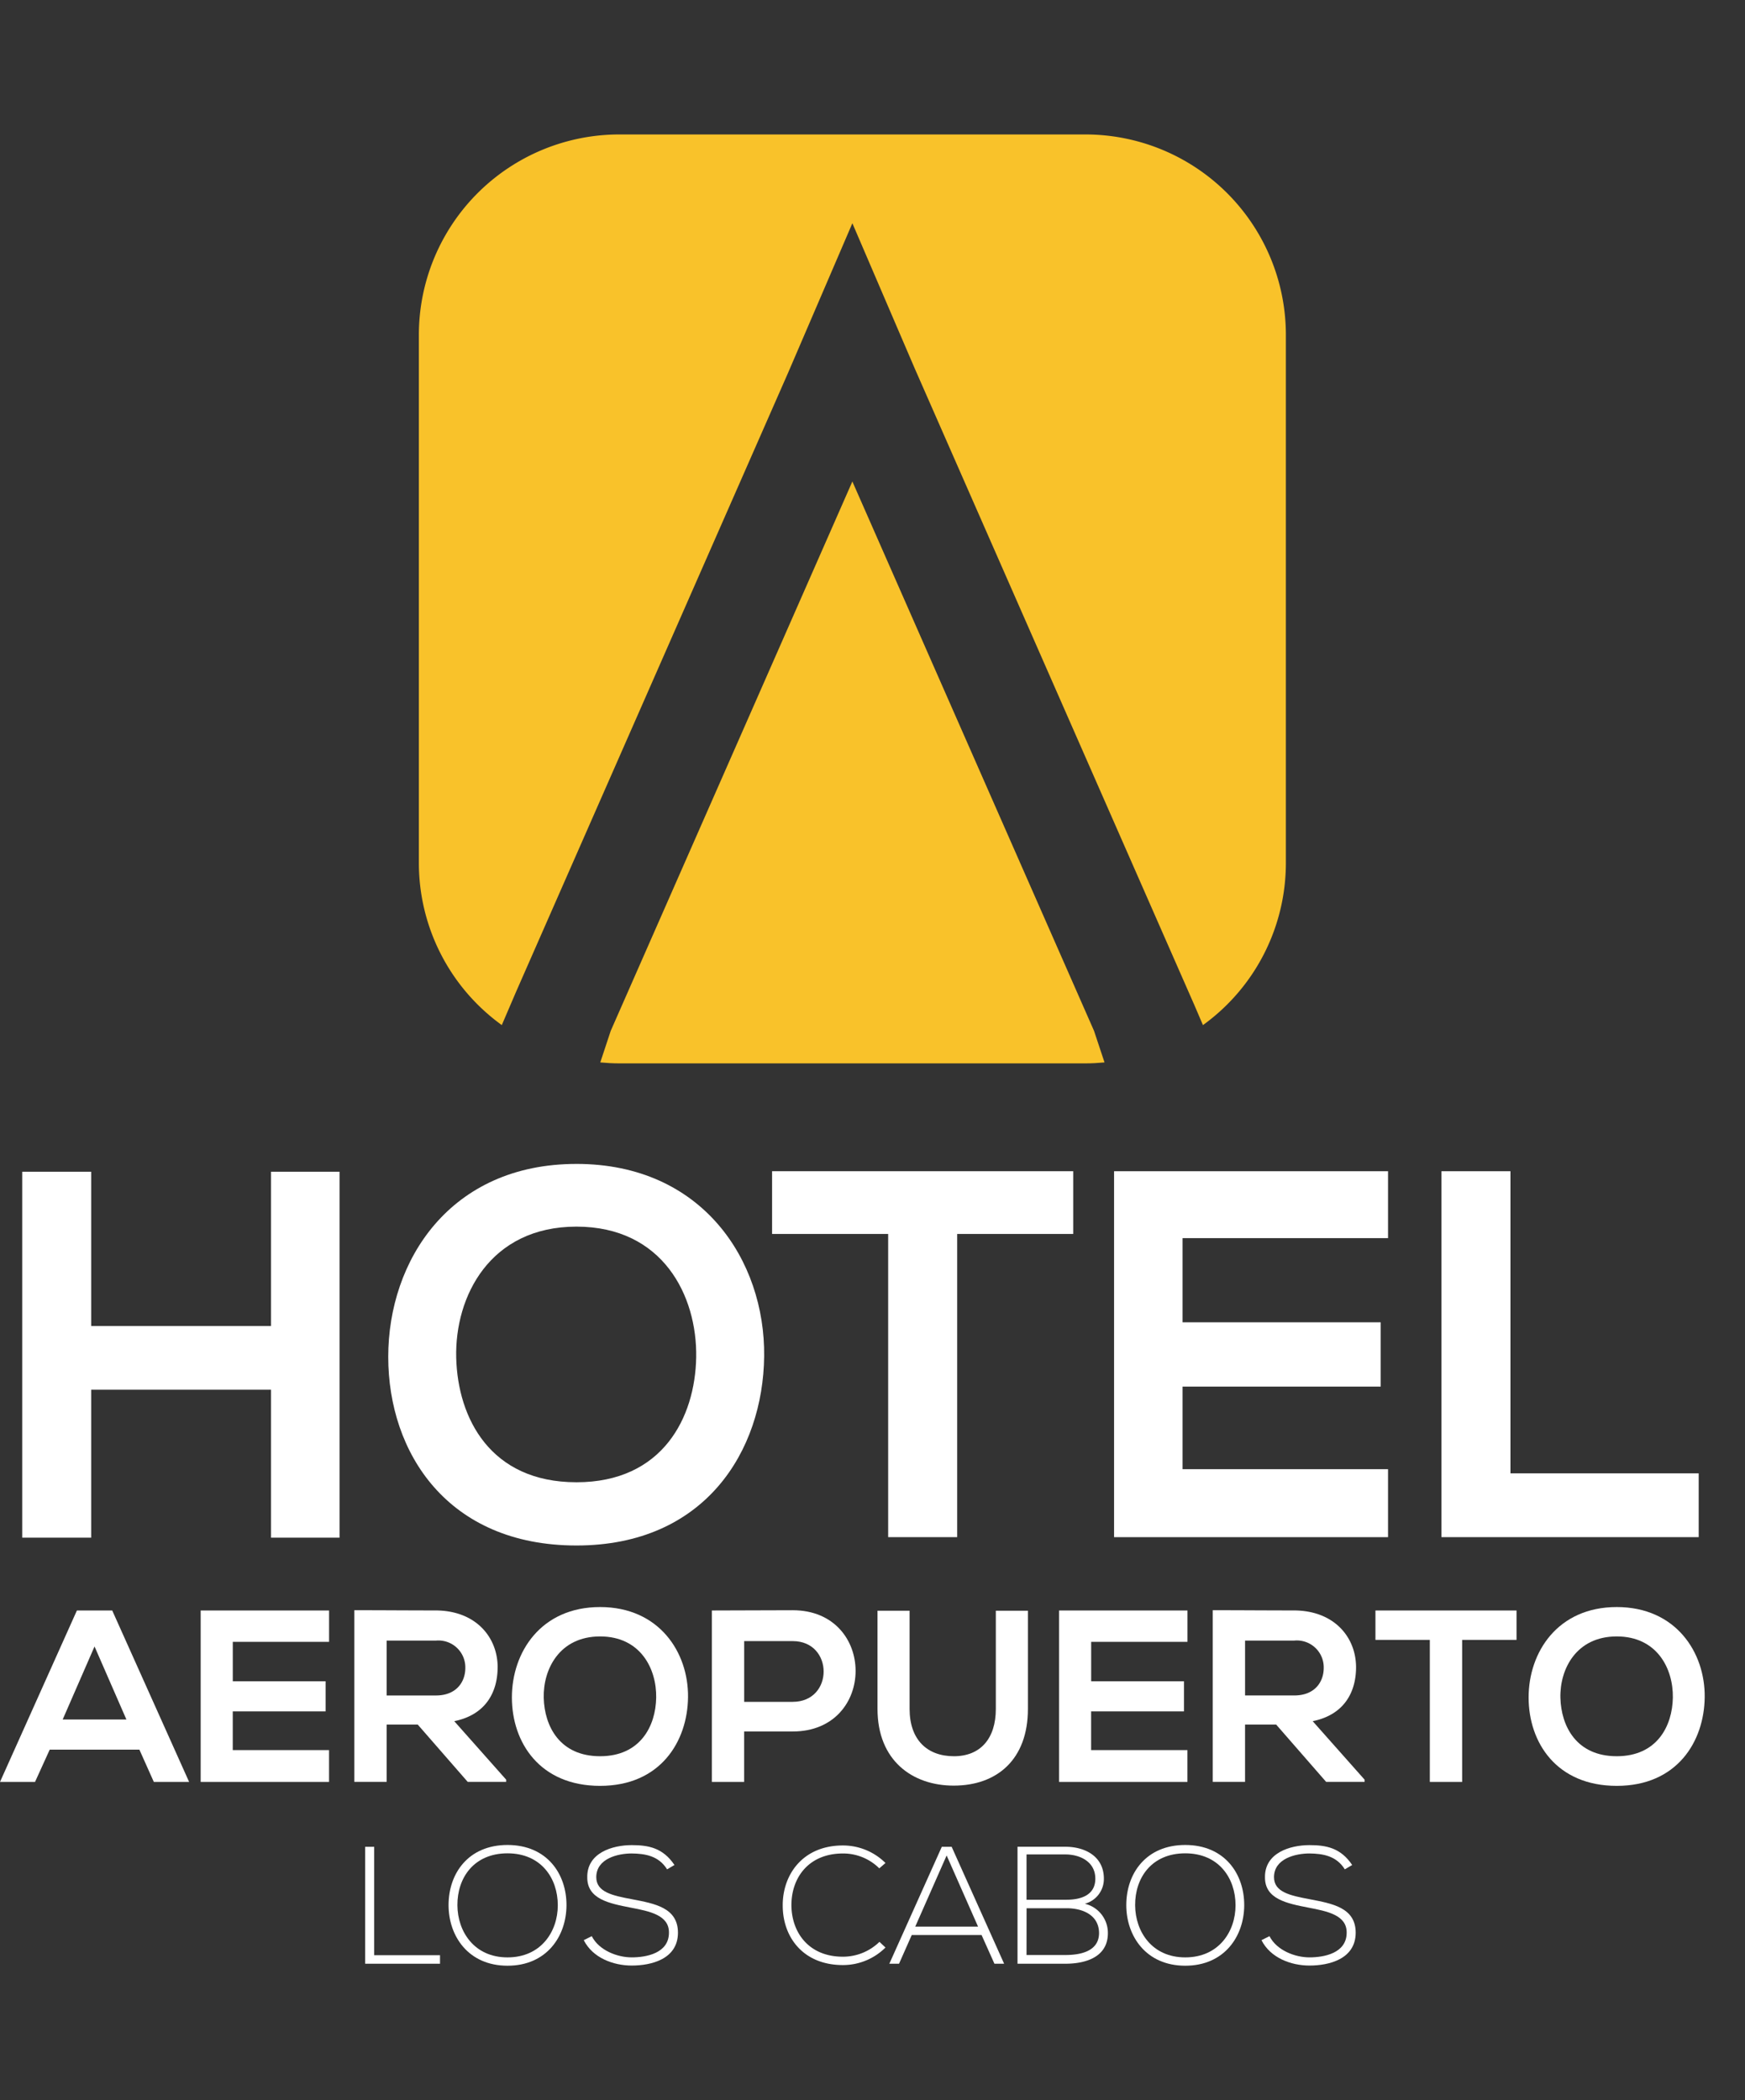
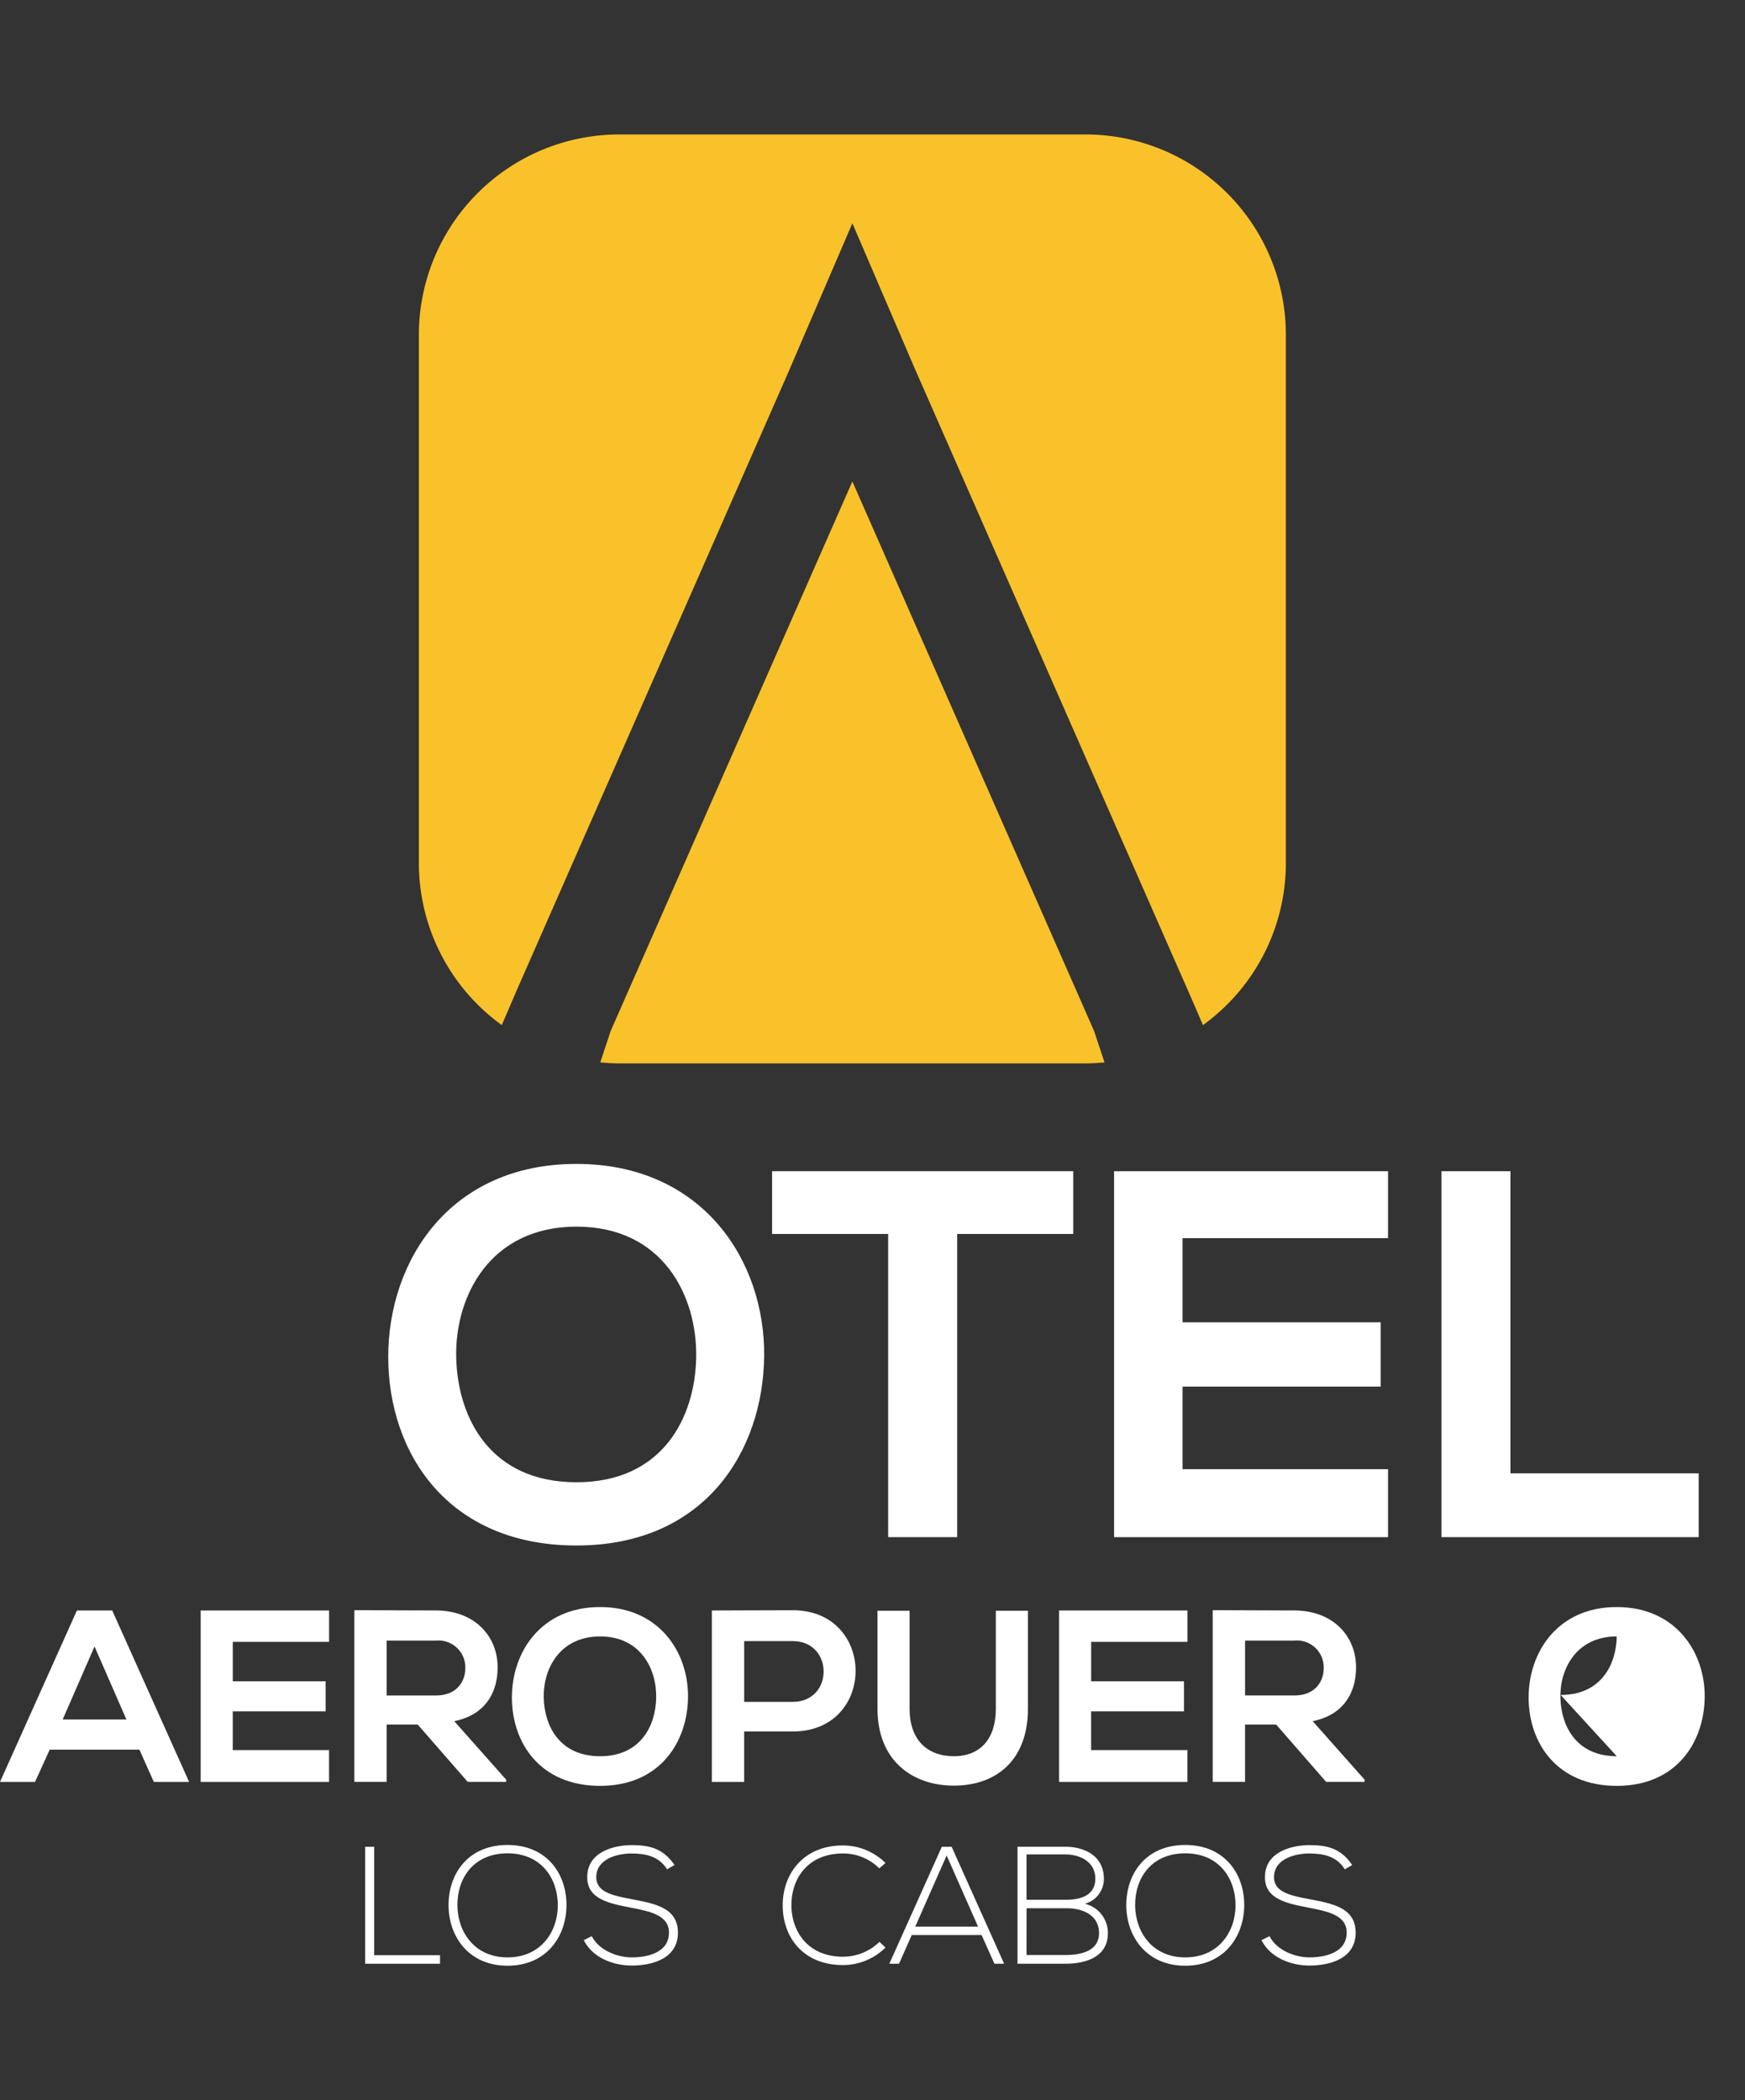
<svg xmlns="http://www.w3.org/2000/svg" width="270" height="325" viewBox="0 0 270 325">
  <rect x="0" y="0" width="270" height="325" fill="#333333" stroke="none" />
  <defs>
    <clipPath id="clip-path">
      <rect id="Rectangle_1" data-name="Rectangle 1" width="263.77" height="283.386" fill="#fff" />
    </clipPath>
    <clipPath id="clip-Logo-white-yellow">
      <rect width="270" height="325" />
    </clipPath>
  </defs>
  <g id="Logo-white-yellow" clip-path="url(#clip-Logo-white-yellow)">
    <g id="Group_2" data-name="Group 2" transform="translate(0 20.807)">
      <g id="Group_1" data-name="Group 1" clip-path="url(#clip-path)">
        <path id="Path_1" data-name="Path 1" d="M87.605,28.1,50.213,113.123,48.6,118c.973.092,1.955.149,2.953.149h72.113c1,0,1.98-.057,2.953-.149L125,113.123Z" transform="translate(44.28 25.601)" fill="#f9c22a" />
        <path id="Path_2" data-name="Path 2" d="M137.043,0H64.928A31.017,31.017,0,0,0,33.911,31.019v81.715a30.947,30.947,0,0,0,12.83,25.09l2.211-5.156L91.019,36.928l9.967-23.189,9.617,22.4,43.342,98.688,1.284,3a30.949,30.949,0,0,0,12.832-25.09V31.019A31.018,31.018,0,0,0,137.043,0" transform="translate(30.9)" fill="#f9c22a" />
        <path id="Path_3" data-name="Path 3" d="M30.959,138.648v16.775H41.144v1.319H29.564V138.648Z" transform="translate(26.939 126.335)" fill="#fff" />
        <path id="Path_4" data-name="Path 4" d="M54.562,147.854c-.025,4.757-3.048,9.332-9.124,9.332s-9.124-4.6-9.124-9.384c0-4.858,3.025-9.3,9.124-9.3s9.151,4.472,9.124,9.355m-16.878-.025c.027,4.084,2.611,8.065,7.754,8.065,5.17,0,7.78-3.981,7.78-8.065,0-4.187-2.586-8.038-7.78-8.038s-7.779,3.775-7.754,8.038" transform="translate(33.089 126.199)" fill="#fff" />
        <path id="Path_5" data-name="Path 5" d="M60.156,142.26c-1.319-2.12-3.438-2.429-5.479-2.456-2.12,0-5.479.776-5.479,3.671,0,2.3,2.481,2.844,5.531,3.411,3.49.673,7.108,1.292,7.108,5.195-.025,4.084-4.136,5.067-7.159,5.067-2.817,0-6.022-1.162-7.417-3.929l1.24-.619c1.11,2.2,3.954,3.283,6.177,3.283s5.764-.621,5.764-3.826c.027-2.714-2.974-3.308-5.946-3.878-3.308-.646-6.693-1.317-6.693-4.652-.08-3.826,3.9-5.015,6.875-5.015,2.584,0,4.833.413,6.617,3.075Z" transform="translate(43.062 126.211)" fill="#fff" />
        <path id="Path_6" data-name="Path 6" d="M79.267,154.332a9.315,9.315,0,0,1-6.592,2.714c-6.1,0-9.279-4.266-9.306-9.149-.052-4.833,3.1-9.357,9.306-9.357a9.322,9.322,0,0,1,6.592,2.712l-.958.829a7.909,7.909,0,0,0-5.634-2.3c-5.273,0-7.987,3.723-7.962,8.063.054,4.239,2.741,7.91,7.962,7.91a8.094,8.094,0,0,0,5.661-2.3Z" transform="translate(57.741 126.237)" fill="#fff" />
        <path id="Path_7" data-name="Path 7" d="M88.259,156.741l-1.99-4.445h-10.8L73.5,156.741H72l8.117-18.093h1.525l8.117,18.093ZM85.726,151l-4.86-11.01L76.008,151Z" transform="translate(65.606 126.335)" fill="#fff" />
        <path id="Path_8" data-name="Path 8" d="M95.739,143.586a3.972,3.972,0,0,1-2.947,3.876,4.631,4.631,0,0,1,3.566,4.549c0,3.723-3.463,4.732-6.565,4.732H82.376v-18.1h7.417c3.05,0,5.946,1.5,5.946,4.939m-11.968,3.257h6.2c2.171,0,4.445-.673,4.445-3.257,0-2.637-2.378-3.75-4.627-3.75H83.771Zm0,8.555h6.022c2.274,0,5.2-.543,5.2-3.411-.027-2.817-2.586-3.826-5.015-3.826h-6.2Z" transform="translate(75.061 126.334)" fill="#fff" />
        <path id="Path_9" data-name="Path 9" d="M109.432,147.854c-.027,4.757-3.05,9.332-9.126,9.332s-9.124-4.6-9.124-9.384c0-4.858,3.025-9.3,9.124-9.3s9.151,4.472,9.126,9.355m-16.88-.025c.027,4.084,2.611,8.065,7.754,8.065,5.172,0,7.782-3.981,7.782-8.065,0-4.187-2.586-8.038-7.782-8.038s-7.779,3.775-7.754,8.038" transform="translate(83.084 126.199)" fill="#fff" />
        <path id="Path_10" data-name="Path 10" d="M115.025,142.26c-1.319-2.12-3.438-2.429-5.479-2.456-2.12,0-5.479.776-5.479,3.671,0,2.3,2.481,2.844,5.531,3.411,3.488.673,7.108,1.292,7.108,5.195-.025,4.084-4.136,5.067-7.159,5.067-2.819,0-6.022-1.162-7.419-3.929l1.24-.619c1.112,2.2,3.956,3.283,6.179,3.283s5.762-.621,5.762-3.826c.027-2.714-2.972-3.308-5.944-3.878-3.308-.646-6.695-1.317-6.695-4.652-.078-3.826,3.9-5.015,6.876-5.015,2.584,0,4.831.413,6.617,3.075Z" transform="translate(93.057 126.211)" fill="#fff" />
-         <path id="Path_11" data-name="Path 11" d="M40.3,107.852H12.473V83.989H1.8v56.625H12.473V117.722H40.3v22.892H50.9V83.989H40.3Z" transform="translate(1.636 76.531)" fill="#fff" />
        <path id="Path_12" data-name="Path 12" d="M60.554,83.355c-19.574,0-29.123,14.965-29.123,29.849s9.222,29.2,29.123,29.2,28.88-14.64,29.041-29.281c.162-14.8-9.546-29.769-29.041-29.769m0,49.263c-13.348,0-18.365-9.95-18.605-19.251-.243-9.546,5.258-20.306,18.605-20.306s18.688,10.68,18.525,20.224c-.161,9.3-5.177,19.334-18.525,19.334" transform="translate(28.64 75.953)" fill="#fff" />
        <path id="Path_13" data-name="Path 13" d="M62.507,93.655h17.96v46.918H91.144V93.655H109.1V83.946H62.507Z" transform="translate(56.956 76.491)" fill="#fff" />
        <path id="Path_14" data-name="Path 14" d="M90.194,140.573h42.39V130.057H100.793V117.275h30.656v-9.95H100.793V94.3h31.791V83.946H90.194Z" transform="translate(82.184 76.491)" fill="#fff" />
        <path id="Path_15" data-name="Path 15" d="M127.376,130.7V83.947H116.7v56.625h39.8V130.7Z" transform="translate(106.334 76.492)" fill="#fff" />
        <path id="Path_16" data-name="Path 16" d="M11.9,119.513,0,146.048H5.418l2.274-5H21.568l2.236,5h5.46l-11.9-26.535ZM9.7,136.381l4.927-11.3,4.929,11.3Z" transform="translate(0 108.9)" fill="#fff" />
        <path id="Path_17" data-name="Path 17" d="M16.247,146.047H36.11V141.12h-14.9v-5.99H35.579v-4.663H21.214v-6.1h14.9v-4.853H16.247Z" transform="translate(14.804 108.899)" fill="#fff" />
        <path id="Path_18" data-name="Path 18" d="M50.862,128.325c0-4.587-3.3-8.757-9.552-8.8-4.207,0-8.417-.036-12.623-.036v26.571h5v-8.87H38.5l7.733,8.87h5.951v-.34l-8.037-9.059c5.042-1.024,6.71-4.7,6.71-8.34M33.69,132.684v-8.491h7.62a4.158,4.158,0,0,1,4.549,4.245c0,2.123-1.365,4.247-4.549,4.247Z" transform="translate(26.139 108.881)" fill="#fff" />
        <path id="Path_19" data-name="Path 19" d="M55.088,119.235c-9.174,0-13.646,7.012-13.646,13.988s4.319,13.684,13.646,13.684,13.533-6.861,13.608-13.722c.076-6.938-4.472-13.95-13.608-13.95m0,23.085c-6.255,0-8.606-4.661-8.719-9.021-.113-4.474,2.464-9.516,8.719-9.516s8.757,5.005,8.681,9.478c-.075,4.359-2.425,9.059-8.681,9.059" transform="translate(37.762 108.646)" fill="#fff" />
        <path id="Path_20" data-name="Path 20" d="M70.141,119.493c-4.17,0-8.34.038-12.511.038v26.535h5v-7.809h7.507c13,0,12.964-18.764,0-18.764m0,14.177H62.634v-9.4h7.507c6.366,0,6.4,9.4,0,9.4" transform="translate(52.512 108.881)" fill="#fff" />
        <path id="Path_21" data-name="Path 21" d="M89.349,134.734c0,4.549-2.351,7.316-6.483,7.316s-6.859-2.54-6.859-7.316v-15.2H71.042v15.2c0,8,5.418,11.865,11.788,11.865,6.67,0,11.484-4.019,11.484-11.865v-15.2H89.349Z" transform="translate(64.733 108.917)" fill="#fff" />
        <path id="Path_22" data-name="Path 22" d="M85.742,146.047H105.6V141.12h-14.9v-5.99h14.366v-4.663H90.707v-6.1h14.9v-4.853H85.742Z" transform="translate(78.128 108.899)" fill="#fff" />
        <path id="Path_23" data-name="Path 23" d="M120.357,128.325c0-4.587-3.3-8.757-9.552-8.8-4.207,0-8.417-.036-12.623-.036v26.571h5v-8.87H108l7.733,8.87h5.951v-.34l-8.037-9.059c5.042-1.024,6.71-4.7,6.71-8.34m-17.172,4.359v-8.491h7.62a4.158,4.158,0,0,1,4.549,4.245c0,2.123-1.365,4.247-4.549,4.247Z" transform="translate(89.462 108.881)" fill="#fff" />
-         <path id="Path_24" data-name="Path 24" d="M111.354,124.062h8.415v21.984h5V124.062h8.415v-4.549H111.354Z" transform="translate(101.465 108.9)" fill="#fff" />
-         <path id="Path_25" data-name="Path 25" d="M137.4,119.235c-9.172,0-13.644,7.012-13.644,13.988s4.319,13.684,13.644,13.684S150.93,140.046,151,133.185c.076-6.938-4.47-13.95-13.608-13.95m0,23.085c-6.253,0-8.6-4.661-8.717-9.021-.115-4.474,2.464-9.516,8.717-9.516s8.757,5.005,8.681,9.478c-.075,4.359-2.425,9.059-8.681,9.059" transform="translate(112.763 108.646)" fill="#fff" />
+         <path id="Path_25" data-name="Path 25" d="M137.4,119.235c-9.172,0-13.644,7.012-13.644,13.988s4.319,13.684,13.644,13.684S150.93,140.046,151,133.185c.076-6.938-4.47-13.95-13.608-13.95m0,23.085c-6.253,0-8.6-4.661-8.717-9.021-.115-4.474,2.464-9.516,8.717-9.516c-.075,4.359-2.425,9.059-8.681,9.059" transform="translate(112.763 108.646)" fill="#fff" />
      </g>
    </g>
  </g>
</svg>